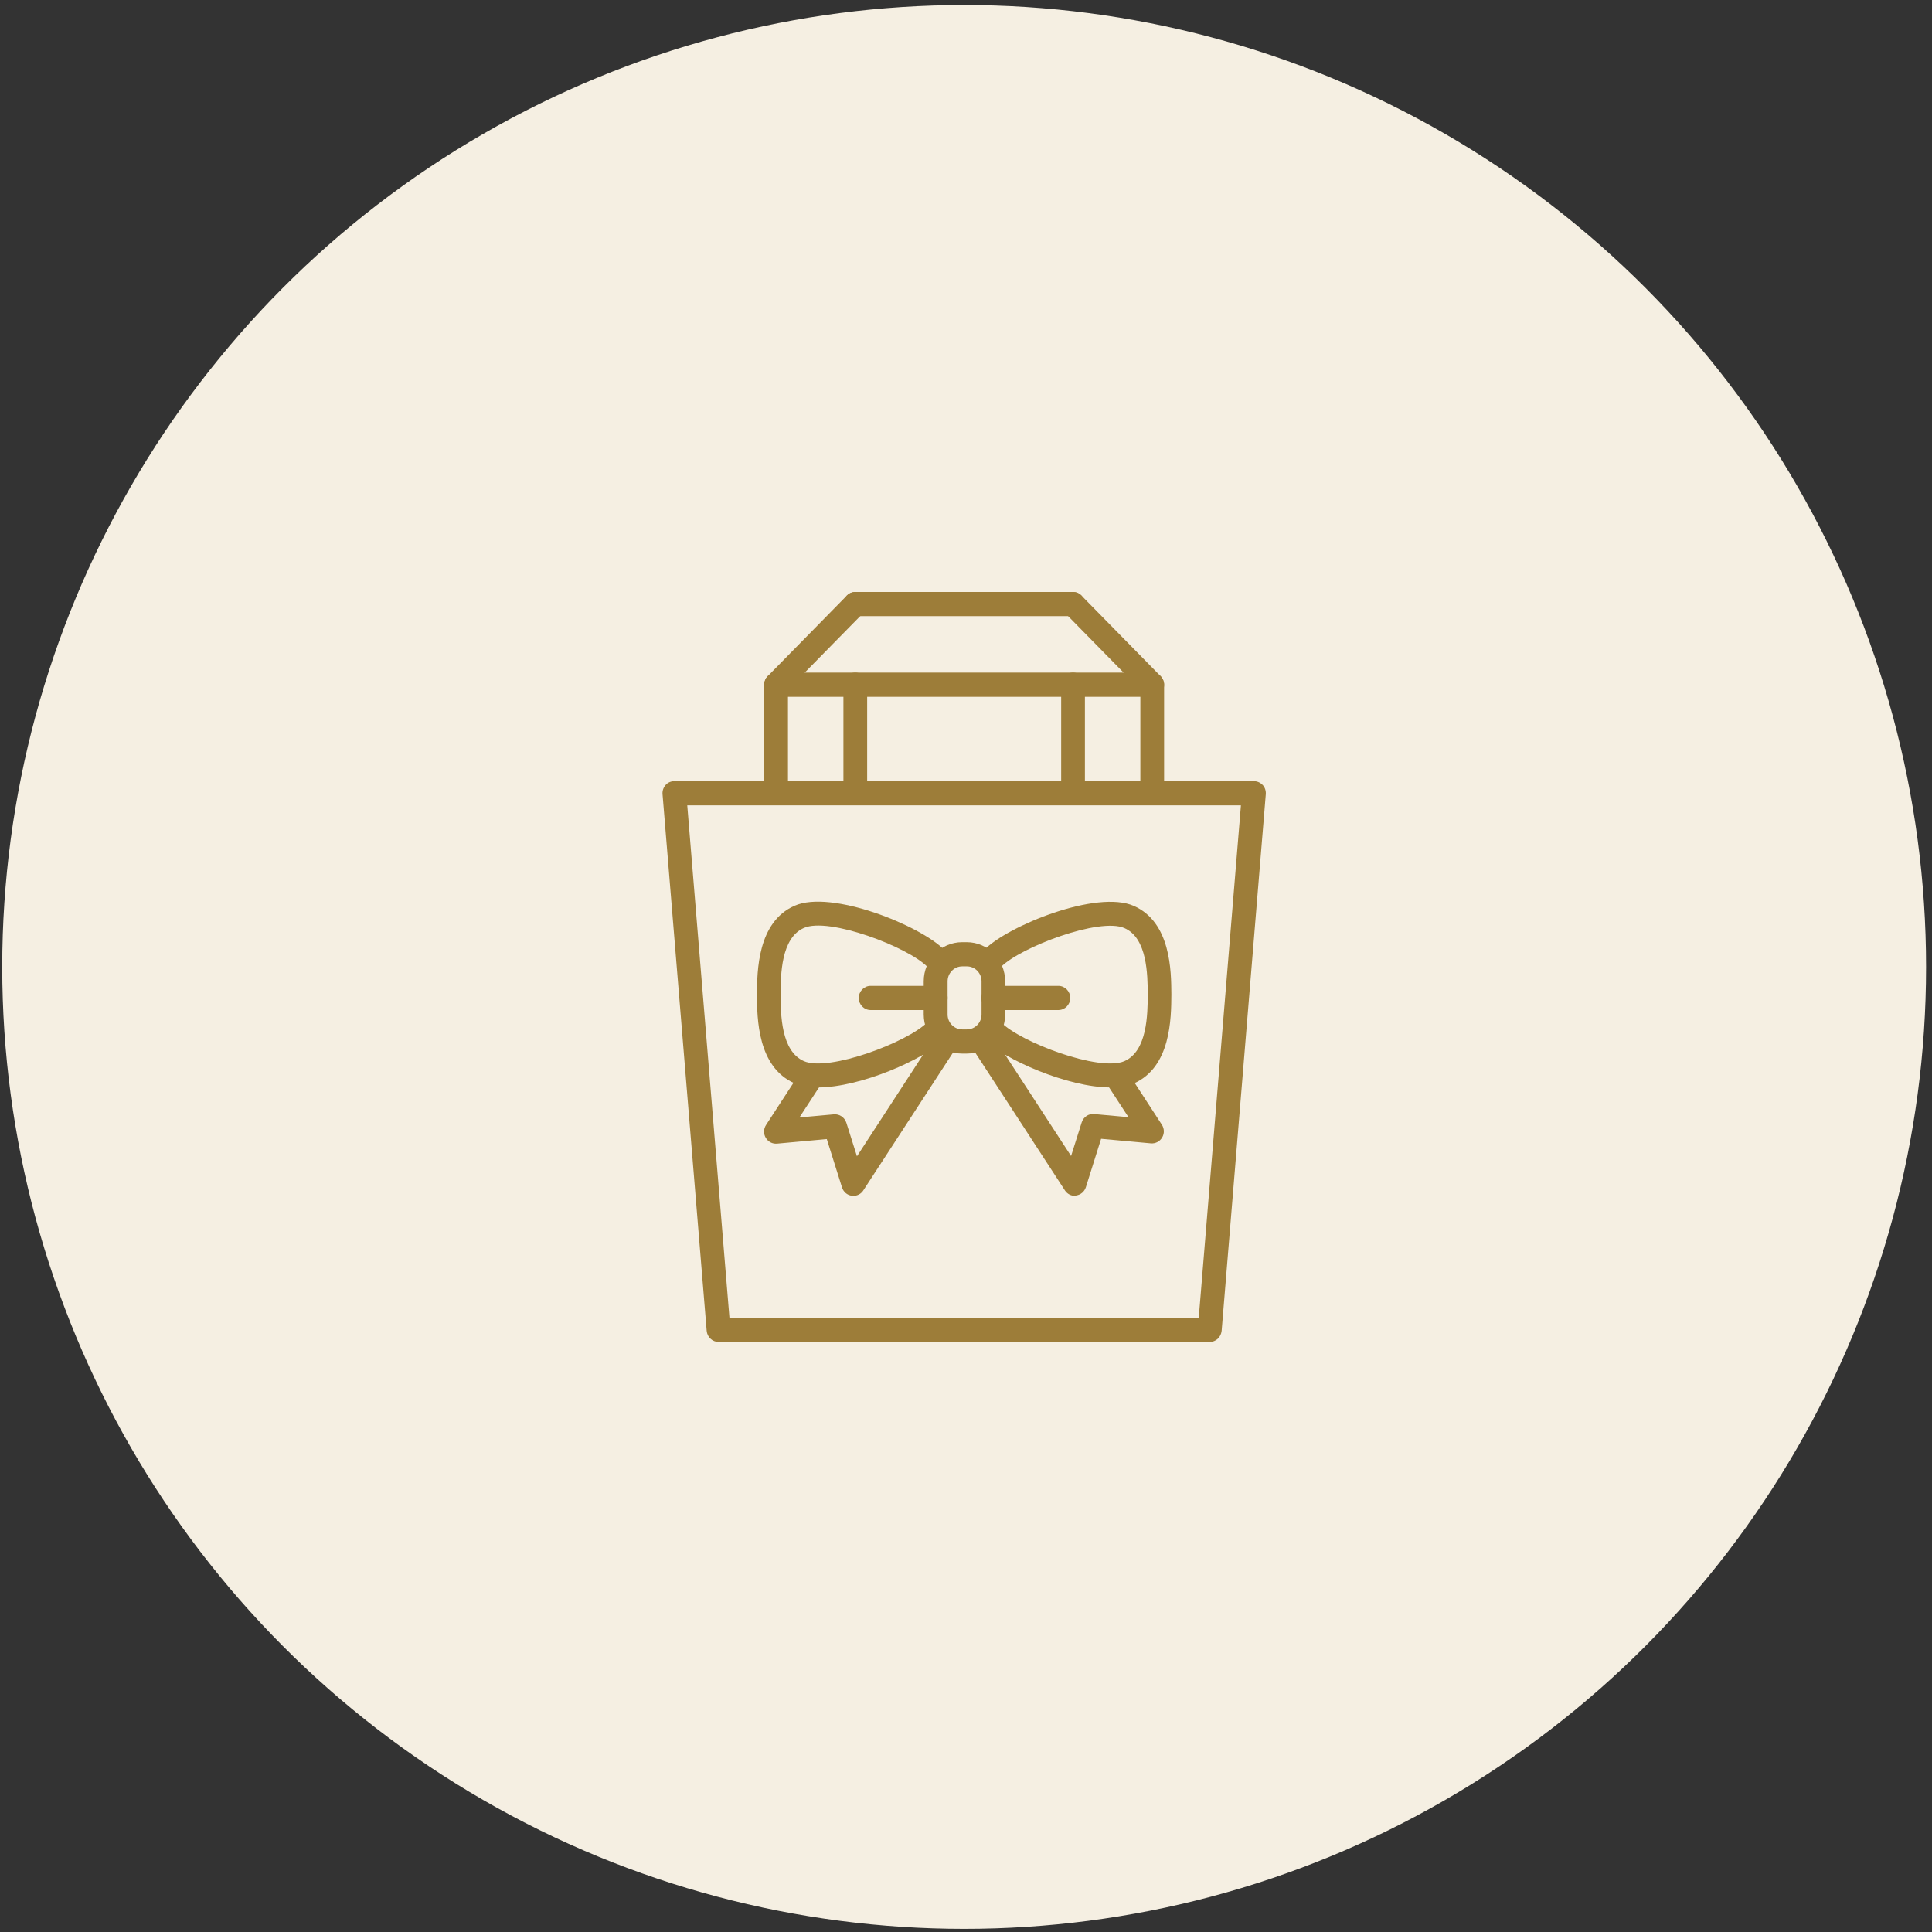
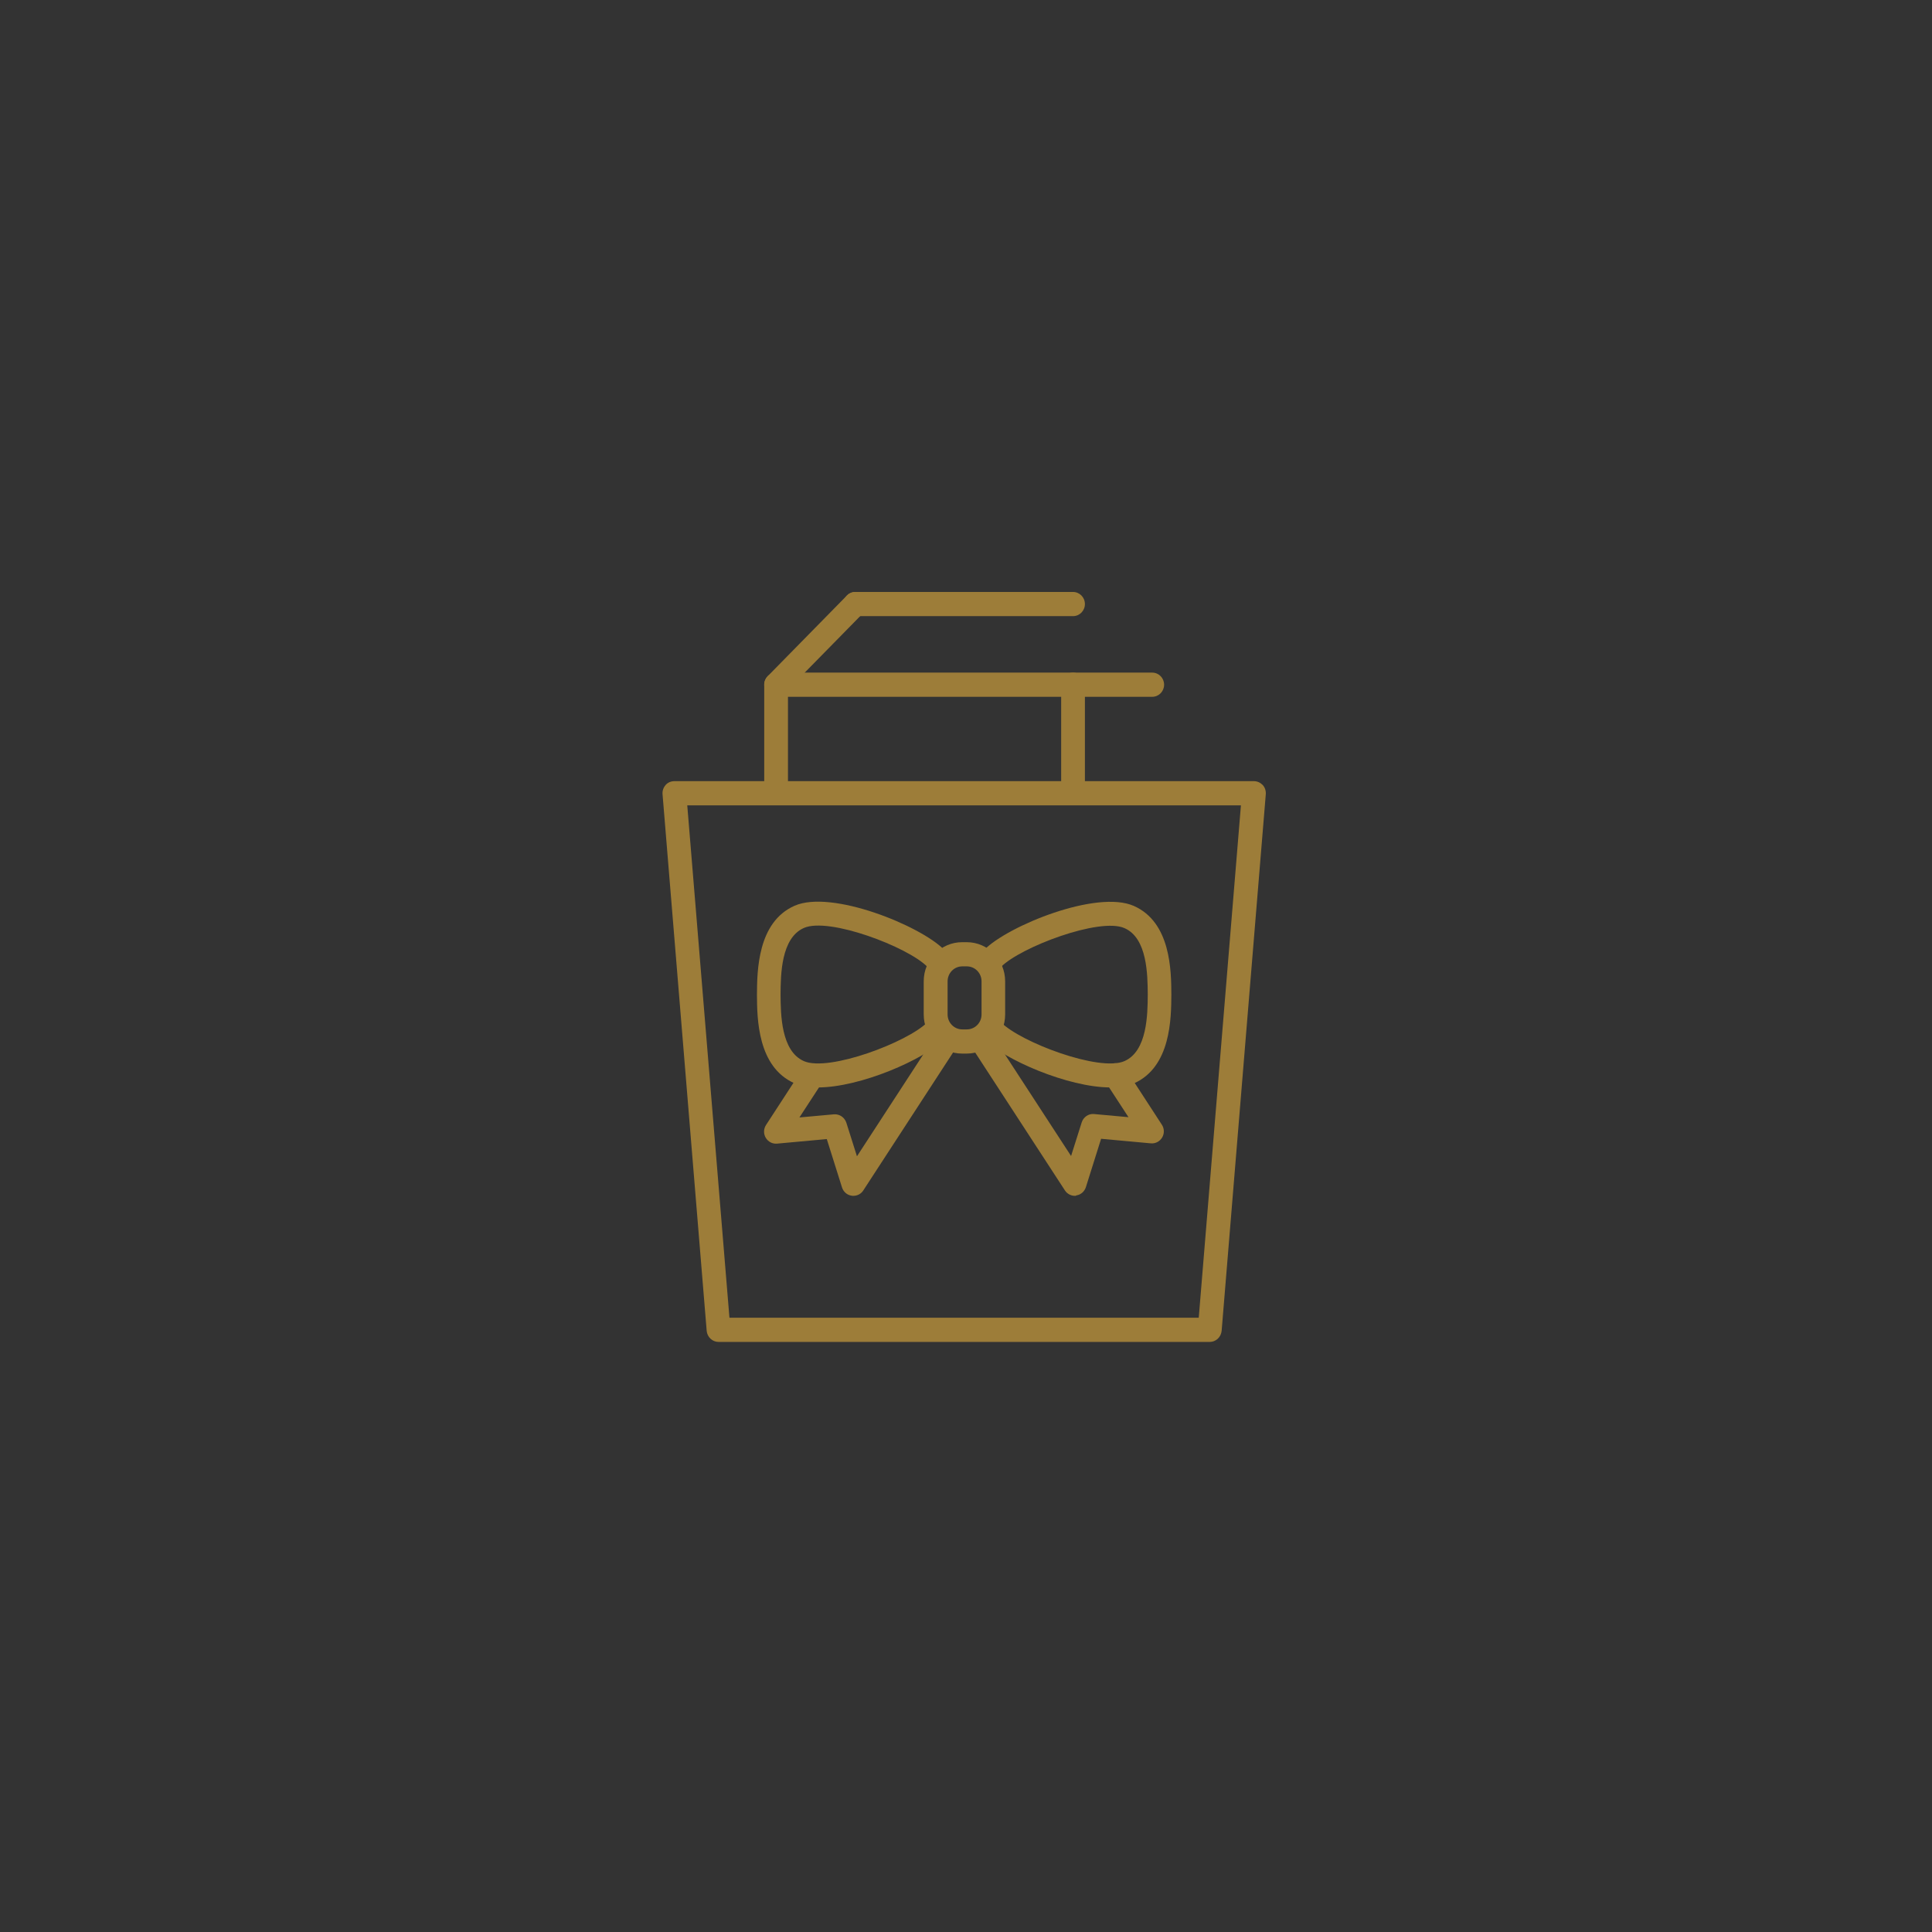
<svg xmlns="http://www.w3.org/2000/svg" width="237" height="237" viewBox="0 0 237 237" fill="none">
  <rect x="0" y="0" width="237" height="237" fill="#333333" stroke="none" />
-   <circle cx="118.274" cy="118.616" r="118" fill="#F5EFE2" />
  <g clip-path="url(#clip0_251_6555)">
    <path d="M131.631 75.582H104.919C104.114 75.582 103.463 74.919 103.463 74.099C103.463 73.279 104.114 72.616 104.919 72.616H131.631C132.436 72.616 133.087 73.279 133.087 74.099C133.087 74.919 132.436 75.582 131.631 75.582Z" fill="#9D7D39" />
-     <path d="M104.919 97.85C104.114 97.85 103.463 97.186 103.463 96.366V83.994C103.463 83.174 104.114 82.51 104.919 82.51C105.725 82.51 106.376 83.174 106.376 83.994V96.366C106.376 97.186 105.725 97.85 104.919 97.85Z" fill="#9D7D39" />
    <path d="M95.204 97.849C94.399 97.849 93.748 97.186 93.748 96.366V83.994C93.748 83.592 93.902 83.226 94.176 82.947L103.891 73.052C104.457 72.476 105.382 72.476 105.947 73.052C106.513 73.628 106.513 74.57 105.947 75.146L96.661 84.604V96.349C96.661 97.186 96.01 97.849 95.204 97.849Z" fill="#9D7D39" />
    <path d="M131.63 97.85C130.825 97.85 130.174 97.186 130.174 96.366V83.994C130.174 83.174 130.825 82.51 131.63 82.51C132.435 82.51 133.087 83.174 133.087 83.994V96.366C133.087 97.186 132.435 97.85 131.63 97.85Z" fill="#9D7D39" />
-     <path d="M141.345 97.849C140.539 97.849 139.888 97.186 139.888 96.366V84.604L130.602 75.146C130.036 74.57 130.036 73.628 130.602 73.052C131.167 72.476 132.092 72.476 132.658 73.052L142.373 82.947C142.647 83.226 142.801 83.61 142.801 83.994V96.366C142.801 97.186 142.15 97.849 141.345 97.849Z" fill="#9D7D39" />
    <path d="M141.345 85.477H95.204C94.399 85.477 93.748 84.814 93.748 83.994C93.748 83.174 94.399 82.51 95.204 82.51H141.345C142.15 82.51 142.802 83.174 142.802 83.994C142.802 84.814 142.15 85.477 141.345 85.477Z" fill="#9D7D39" />
    <path d="M148.387 164.616H88.145C87.391 164.616 86.757 164.022 86.689 163.255L81.275 97.431C81.24 97.012 81.377 96.611 81.652 96.296C81.926 95.982 82.32 95.825 82.731 95.825H153.818C154.23 95.825 154.606 96 154.898 96.296C155.172 96.593 155.309 97.012 155.275 97.431L149.86 163.255C149.775 164.04 149.158 164.616 148.387 164.616ZM89.482 161.649H147.051L152.225 98.792H84.307L89.482 161.649Z" fill="#9D7D39" />
    <path d="M100.327 133.397C99.23 133.397 98.254 133.24 97.465 132.89C92.908 130.884 92.874 124.898 92.856 122.036C92.874 119.087 92.925 113.119 97.465 111.112C102.006 109.105 112.92 113.555 115.815 116.504C116.381 117.08 116.381 118.023 115.815 118.598C115.25 119.174 114.325 119.174 113.759 118.598C111.361 116.155 101.68 112.473 98.613 113.834C95.803 115.073 95.769 119.576 95.752 121.984C95.769 124.427 95.803 128.929 98.613 130.168C101.68 131.512 111.361 127.83 113.759 125.404C114.325 124.828 115.25 124.828 115.815 125.404C116.381 125.98 116.381 126.922 115.815 127.498C113.417 129.941 105.552 133.397 100.327 133.397Z" fill="#9D7D39" />
    <path d="M136.221 133.396C130.996 133.396 123.131 129.941 120.733 127.498C120.167 126.922 120.167 125.98 120.733 125.404C121.298 124.828 122.223 124.828 122.789 125.404C125.187 127.847 134.868 131.512 137.935 130.168C140.745 128.929 140.779 124.427 140.796 122.018C140.779 119.575 140.745 115.073 137.935 113.852C134.885 112.508 125.187 116.19 122.789 118.616C122.223 119.191 121.298 119.191 120.733 118.616C120.167 118.04 120.167 117.097 120.733 116.522C123.628 113.572 134.542 109.122 139.083 111.129C143.64 113.136 143.675 119.122 143.692 121.984C143.675 124.915 143.64 130.901 139.083 132.908C138.295 133.257 137.318 133.396 136.221 133.396Z" fill="#9D7D39" />
    <path d="M118.591 129.243H118.025C115.421 129.243 113.313 127.097 113.313 124.444V120.378C113.313 117.726 115.421 115.579 118.025 115.579H118.591C121.195 115.579 123.302 117.726 123.302 120.378V124.444C123.302 127.097 121.195 129.243 118.591 129.243ZM118.042 118.546C117.049 118.546 116.243 119.366 116.243 120.378V124.444C116.243 125.457 117.049 126.277 118.042 126.277H118.608C119.602 126.277 120.407 125.457 120.407 124.444V120.378C120.407 119.366 119.602 118.546 118.608 118.546H118.042Z" fill="#9D7D39" />
-     <path d="M114.787 123.903H106.803C105.998 123.903 105.347 123.24 105.347 122.42C105.347 121.6 105.998 120.937 106.803 120.937H114.787C115.593 120.937 116.244 121.6 116.244 122.42C116.244 123.24 115.593 123.903 114.787 123.903Z" fill="#9D7D39" />
-     <path d="M129.83 123.903H121.846C121.041 123.903 120.39 123.24 120.39 122.42C120.39 121.6 121.041 120.937 121.846 120.937H129.83C130.636 120.937 131.287 121.6 131.287 122.42C131.287 123.24 130.636 123.903 129.83 123.903Z" fill="#9D7D39" />
    <path d="M104.678 146.694C104.61 146.694 104.541 146.694 104.473 146.676C103.925 146.607 103.462 146.205 103.291 145.664L101.423 139.731L95.323 140.29C94.758 140.342 94.227 140.063 93.936 139.574C93.644 139.085 93.662 138.475 93.97 138.004L98.442 131.128C98.887 130.447 99.795 130.255 100.464 130.709C101.132 131.163 101.32 132.088 100.875 132.768L98.065 137.079L102.297 136.695C102.982 136.642 103.599 137.061 103.822 137.724L105.124 141.843L114.804 126.975C115.25 126.294 116.158 126.102 116.826 126.556C117.494 127.01 117.683 127.934 117.237 128.615L105.878 146.066C105.621 146.45 105.175 146.694 104.678 146.694Z" fill="#9D7D39" />
    <path d="M131.852 146.694C131.372 146.694 130.91 146.45 130.636 146.031L119.276 128.58C118.831 127.9 119.019 126.975 119.687 126.521C120.356 126.067 121.264 126.259 121.709 126.94L131.39 141.808L132.692 137.689C132.897 137.026 133.548 136.59 134.199 136.66L138.431 137.044L135.622 132.733C135.176 132.053 135.365 131.128 136.033 130.674C136.701 130.22 137.609 130.412 138.055 131.093L142.526 137.969C142.835 138.44 142.852 139.051 142.561 139.539C142.269 140.028 141.738 140.307 141.173 140.255L135.073 139.696L133.206 145.629C133.034 146.17 132.572 146.572 132.024 146.642C131.989 146.694 131.921 146.694 131.852 146.694Z" fill="#9D7D39" />
  </g>
  <defs>
    <clipPath id="clip0_251_6555">
      <rect width="74" height="92" fill="white" transform="translate(81.274 72.616)" />
    </clipPath>
  </defs>
</svg>